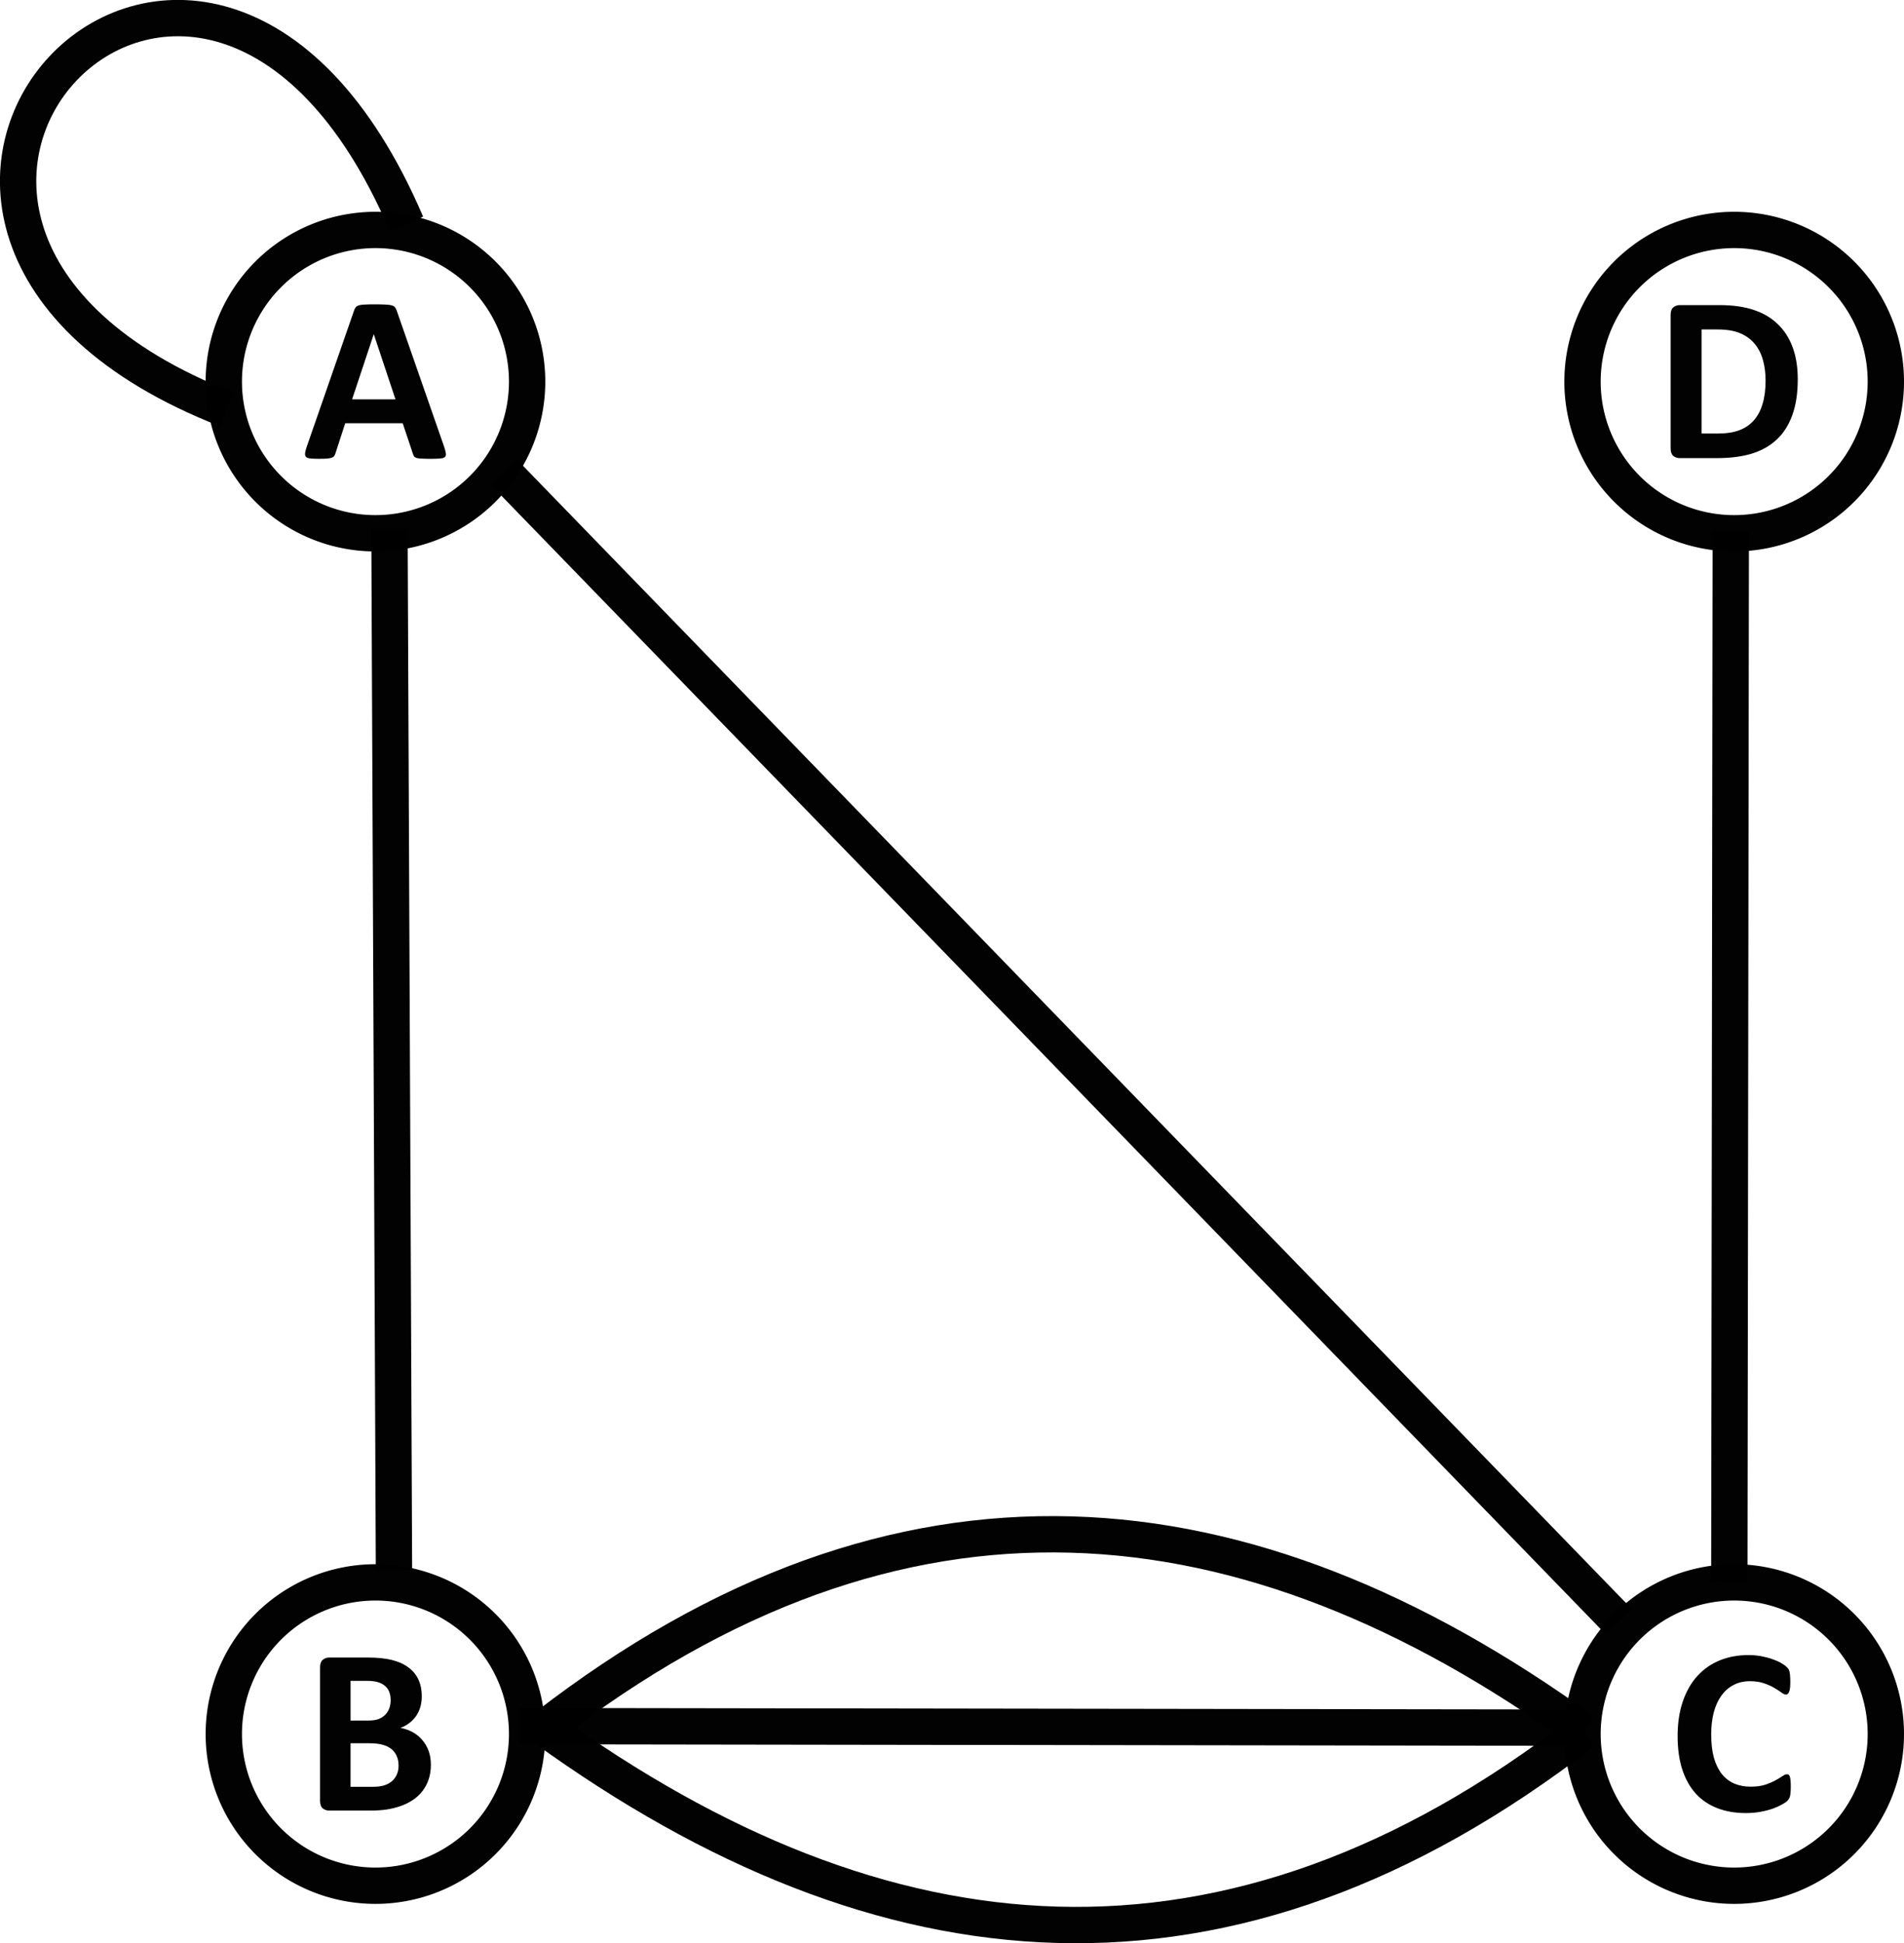
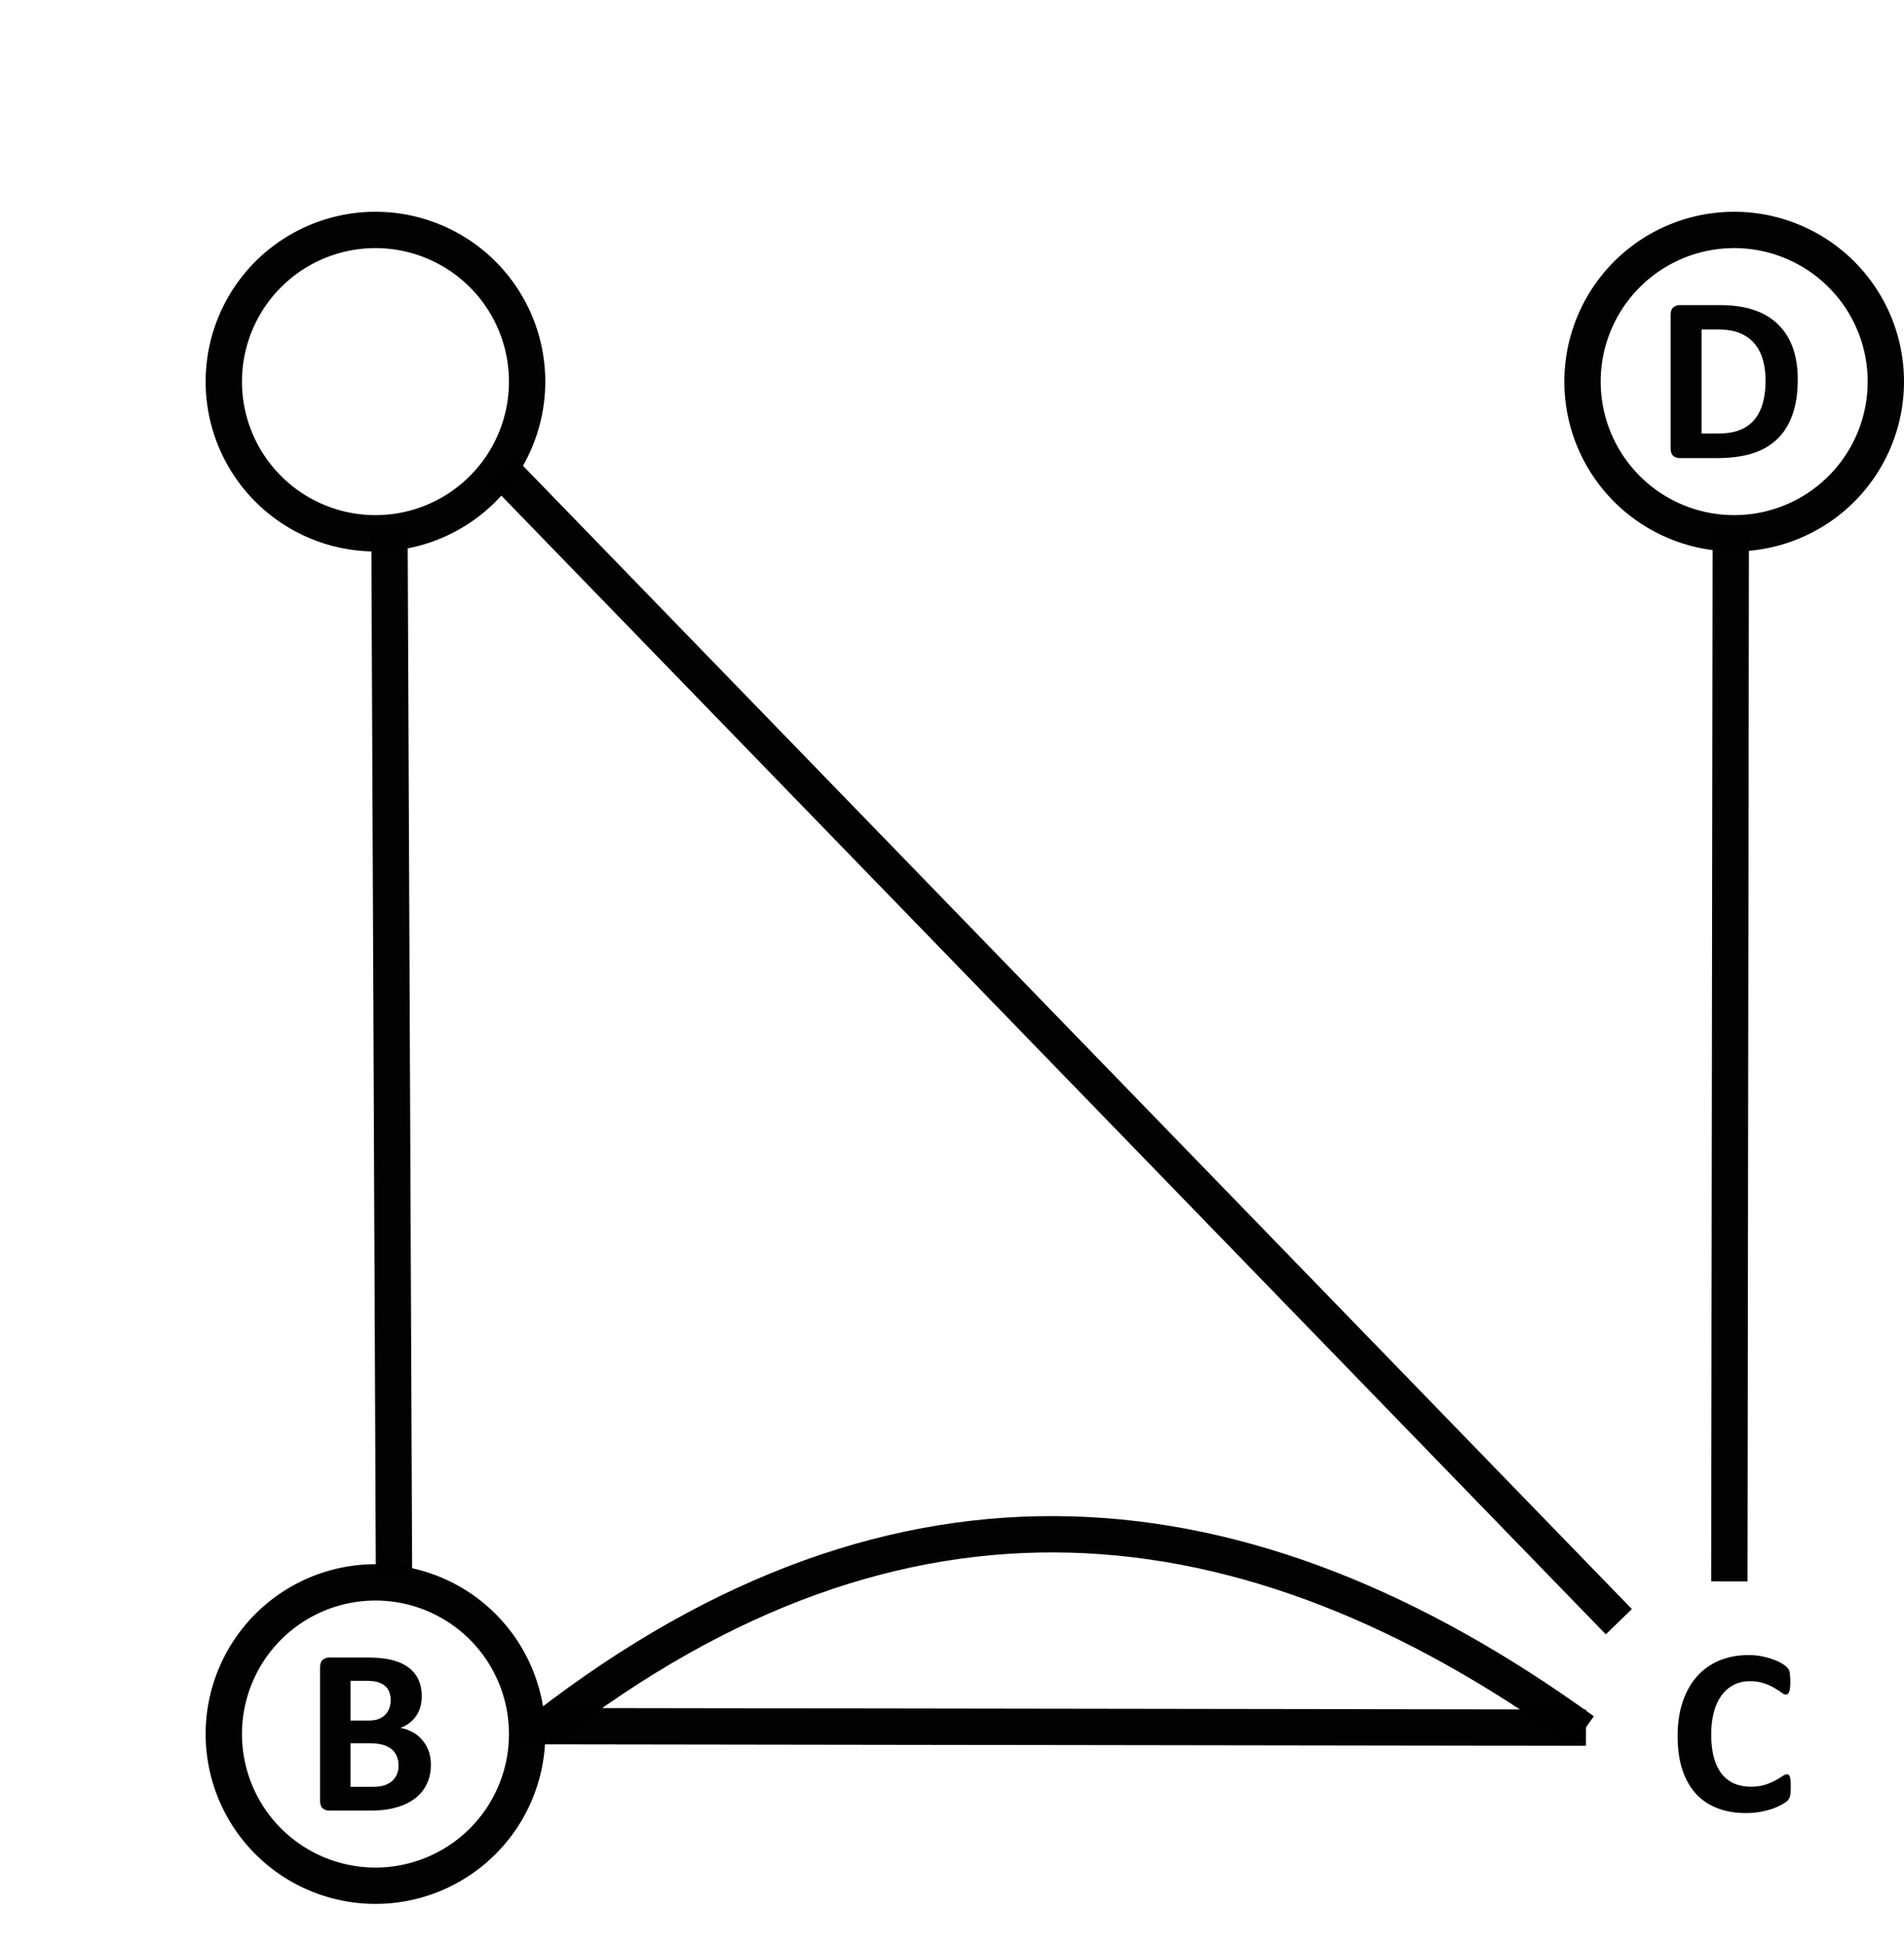
<svg xmlns="http://www.w3.org/2000/svg" xmlns:ns1="http://sodipodi.sourceforge.net/DTD/sodipodi-0.dtd" xmlns:ns2="http://www.inkscape.org/namespaces/inkscape" width="104.819" height="106.969" version="1.1" id="svg7" ns1:docname="5.svg" ns2:version="1.2.2 (732a01da63, 2022-12-09)" xml:space="preserve">
  <g aria-label="A" id="text307" style="font-weight:bold;font-size:13.333px;line-height:0.7;font-family:Calibri;-inkscape-font-specification:'Calibri Bold';text-align:center;direction:rtl;text-anchor:middle;opacity:0.99;stroke-width:2;stop-color:#000000" transform="translate(54.745,-17.207)">
-     <path d="m -30.298,41.788 q 0.078,0.234 0.098,0.371 0.02,0.137 -0.052,0.208 -0.072,0.065 -0.254,0.078 -0.182,0.02 -0.501,0.02 -0.332,0 -0.521,-0.013 -0.182,-0.006 -0.28,-0.033 -0.098,-0.033 -0.137,-0.085 -0.039,-0.052 -0.065,-0.137 l -0.566,-1.693 h -3.164 l -0.534,1.647 q -0.026,0.091 -0.072,0.156 -0.039,0.059 -0.137,0.098 -0.091,0.033 -0.267,0.046 -0.169,0.013 -0.449,0.013 -0.299,0 -0.469,-0.02 -0.169,-0.02 -0.234,-0.091 -0.065,-0.078 -0.046,-0.215 0.02,-0.137 0.098,-0.365 l 2.598,-7.474 q 0.039,-0.111 0.091,-0.176 0.052,-0.072 0.163,-0.104 0.117,-0.039 0.319,-0.046 0.202,-0.013 0.534,-0.013 0.384,0 0.612,0.013 0.228,0.006 0.352,0.046 0.13,0.033 0.182,0.104 0.059,0.072 0.098,0.195 z m -3.867,-6.178 h -0.006 l -1.191,3.581 h 2.389 z" id="path429" />
-   </g>
+     </g>
  <defs id="defs11" />
  <ns1:namedview id="namedview9" pagecolor="#ffffff" bordercolor="#cccccc" borderopacity="1" ns2:showpageshadow="0" ns2:pageopacity="1" ns2:pagecheckerboard="0" ns2:deskcolor="#d1d1d1" showgrid="false" ns2:zoom="5.8689863" ns2:cx="0.93712947" ns2:cy="40.12618" ns2:window-width="1920" ns2:window-height="991" ns2:window-x="-9" ns2:window-y="-9" ns2:window-maximized="1" ns2:current-layer="svg7" />
  <marker id="a" overflow="visible" orient="auto" transform="translate(7.21,8.74)">
    <circle r="5" fill="#0000ff" stroke="#000000" id="circle2" cx="0" cy="0" />
  </marker>
  <path id="path388" style="opacity:0.99;fill:none;stroke:#000000;stroke-width:2;stop-color:#000000" d="m 29.019,21.007 a 8.349,8.349 0 0 1 -8.349,8.349 8.349,8.349 0 0 1 -8.349,-8.349 8.349,8.349 0 0 1 8.349,-8.349 8.349,8.349 0 0 1 8.349,8.349 z" />
  <path id="path388-3" style="opacity:0.99;fill:none;stroke:#000000;stroke-width:2;stop-color:#000000" d="m 103.819,21.007 a 8.349,8.349 0 0 1 -8.349,8.349 8.349,8.349 0 0 1 -8.349,-8.349 8.349,8.349 0 0 1 8.349,-8.349 8.349,8.349 0 0 1 8.349,8.349 z" />
-   <path id="path388-3-2" style="opacity:0.99;fill:none;stroke:#000000;stroke-width:2;stop-color:#000000" d="m 103.819,95.455 a 8.349,8.349 0 0 1 -8.349,8.349 8.349,8.349 0 0 1 -8.349,-8.349 8.349,8.349 0 0 1 8.349,-8.349 8.349,8.349 0 0 1 8.349,8.349 z" />
  <path id="path388-3-0" style="opacity:0.99;fill:none;stroke:#000000;stroke-width:2;stop-color:#000000" d="m 29.019,95.455 a 8.349,8.349 0 0 1 -8.349,8.349 8.349,8.349 0 0 1 -8.349,-8.349 8.349,8.349 0 0 1 8.349,-8.349 8.349,8.349 0 0 1 8.349,8.349 z" />
  <path style="opacity:0.99;fill:none;stroke:#000000;stroke-width:2;stroke-dasharray:none;stroke-opacity:1;stop-color:#000000" d="M 27.765,26.018 89.12,89.271" id="path1105" ns1:nodetypes="cc" />
  <path style="opacity:0.99;fill:none;stroke:#000000;stroke-width:2;stroke-dasharray:none;stroke-opacity:1;stop-color:#000000" d="M 95.283,29.286 95.203,87.052" id="path1107" ns1:nodetypes="cc" />
  <path style="opacity:0.99;fill:none;stroke:#000000;stroke-width:2;stroke-dasharray:none;stroke-opacity:1;stop-color:#000000" d="M 21.441,29.171 21.689,86.4" id="path1109" ns1:nodetypes="cc" />
  <path style="opacity:0.99;fill:none;stroke:#000000;stroke-width:2;stroke-dasharray:none;stroke-opacity:1;stop-color:#000000" d="m 28.613,95.019 58.698,0.085" id="path1105-1" ns1:nodetypes="cc" />
  <path style="opacity:0.99;fill:none;stroke:#000000;stroke-width:2;stroke-dasharray:none;stroke-opacity:1;stop-color:#000000" d="M 30.029,95.083 C 49.586,79.95 68.568,81.851 87.161,95.288 m -30.072,-3.416" id="path1105-1-2" ns1:nodetypes="cc" />
-   <path style="opacity:0.99;fill:none;stroke:#000000;stroke-width:2;stroke-dasharray:none;stroke-opacity:1;stop-color:#000000" d="M 87.135,95.344 C 67.579,110.477 48.596,108.576 30.003,95.138 m 30.072,3.416" id="path1105-1-2-0" ns1:nodetypes="cc" />
-   <path style="opacity:0.99;fill:none;fill-opacity:1;stroke:#000000;stroke-width:2;stroke-opacity:1;stop-color:#000000" d="M 12.492,22.541 C -13.484,12.4 11.116,-13.974 22.374,12.318" id="path851" ns1:nodetypes="cc" />
  <g aria-label="B" id="text361" style="font-weight:bold;font-size:13.333px;line-height:0.7;font-family:Calibri;-inkscape-font-specification:'Calibri Bold';text-align:center;direction:rtl;text-anchor:middle;opacity:0.99;stroke-width:2;stop-color:#000000" transform="translate(58.436,30.49)">
    <path d="m -34.715,66.651 q 0,0.449 -0.124,0.814 -0.124,0.365 -0.345,0.645 -0.215,0.28 -0.521,0.482 -0.299,0.202 -0.664,0.332 -0.365,0.13 -0.781,0.195 -0.41,0.059 -0.918,0.059 h -2.24 q -0.215,0 -0.365,-0.124 -0.143,-0.13 -0.143,-0.417 v -7.344 q 0,-0.286 0.143,-0.41 0.15,-0.13 0.365,-0.13 h 2.116 q 0.775,0 1.309,0.13 0.54,0.13 0.905,0.397 0.371,0.26 0.566,0.664 0.195,0.404 0.195,0.951 0,0.306 -0.078,0.579 -0.078,0.267 -0.228,0.488 -0.15,0.221 -0.371,0.391 -0.215,0.169 -0.495,0.273 0.358,0.065 0.658,0.228 0.306,0.163 0.527,0.423 0.228,0.254 0.358,0.599 0.13,0.345 0.13,0.775 z m -2.214,-3.548 q 0,-0.254 -0.078,-0.456 -0.078,-0.202 -0.234,-0.332 -0.156,-0.137 -0.397,-0.208 -0.234,-0.072 -0.632,-0.072 h -0.866 v 2.187 h 0.957 q 0.371,0 0.592,-0.085 0.221,-0.091 0.365,-0.241 0.15,-0.156 0.221,-0.358 0.072,-0.208 0.072,-0.436 z m 0.436,3.607 q 0,-0.293 -0.098,-0.521 -0.098,-0.234 -0.286,-0.391 -0.189,-0.156 -0.482,-0.241 -0.293,-0.085 -0.762,-0.085 h -1.016 v 2.396 h 1.237 q 0.358,0 0.599,-0.072 0.247,-0.078 0.423,-0.221 0.182,-0.15 0.28,-0.365 0.104,-0.221 0.104,-0.501 z" id="path432" />
  </g>
  <g aria-label="C" id="text369" style="font-weight:bold;font-size:13.333px;line-height:0.7;font-family:Calibri;-inkscape-font-specification:'Calibri Bold';text-align:center;direction:rtl;text-anchor:middle;opacity:0.99;stroke-width:2;stop-color:#000000" transform="translate(123.142,18.392)">
    <path d="m -24.557,79.999 q 0,0.163 -0.013,0.28 -0.006,0.111 -0.026,0.195 -0.02,0.078 -0.052,0.137 -0.033,0.059 -0.104,0.137 -0.072,0.072 -0.28,0.189 -0.202,0.117 -0.501,0.228 -0.293,0.104 -0.677,0.176 -0.378,0.072 -0.82,0.072 -0.866,0 -1.562,-0.267 -0.697,-0.267 -1.185,-0.794 -0.488,-0.534 -0.749,-1.328 -0.26,-0.794 -0.26,-1.849 0,-1.074 0.286,-1.908 0.286,-0.833 0.801,-1.4 0.514,-0.566 1.23,-0.859 0.723,-0.293 1.589,-0.293 0.352,0 0.677,0.059 0.326,0.059 0.599,0.156 0.28,0.091 0.501,0.215 0.221,0.124 0.306,0.215 0.091,0.085 0.124,0.143 0.033,0.059 0.052,0.15 0.02,0.091 0.026,0.215 0.013,0.124 0.013,0.306 0,0.195 -0.013,0.332 -0.013,0.137 -0.046,0.221 -0.033,0.085 -0.078,0.124 -0.046,0.039 -0.104,0.039 -0.098,0 -0.247,-0.111 -0.15,-0.117 -0.391,-0.254 -0.234,-0.143 -0.566,-0.254 -0.326,-0.117 -0.781,-0.117 -0.501,0 -0.898,0.208 -0.391,0.202 -0.671,0.586 -0.273,0.378 -0.417,0.918 -0.143,0.54 -0.143,1.217 0,0.742 0.15,1.289 0.156,0.54 0.436,0.892 0.286,0.352 0.684,0.527 0.404,0.169 0.905,0.169 0.456,0 0.788,-0.104 0.332,-0.111 0.566,-0.241 0.241,-0.13 0.391,-0.234 0.156,-0.104 0.241,-0.104 0.065,0 0.104,0.026 0.039,0.026 0.065,0.104 0.026,0.078 0.039,0.221 0.013,0.137 0.013,0.371 z" id="path435" />
  </g>
  <g aria-label="D" id="text373" style="font-weight:bold;font-size:13.333px;line-height:0.7;font-family:Calibri;-inkscape-font-specification:'Calibri Bold';text-align:center;direction:rtl;text-anchor:middle;opacity:0.99;stroke-width:2;stop-color:#000000" transform="translate(123.54,-66.449)">
    <path d="m -24.57,87.332 q 0,1.159 -0.306,1.986 -0.299,0.82 -0.866,1.341 -0.566,0.521 -1.38,0.768 -0.807,0.241 -1.927,0.241 h -2.012 q -0.215,0 -0.365,-0.124 -0.143,-0.13 -0.143,-0.417 V 83.784 q 0,-0.286 0.143,-0.41 0.15,-0.13 0.365,-0.13 h 2.161 q 1.126,0 1.908,0.267 0.788,0.26 1.322,0.781 0.54,0.514 0.82,1.276 0.28,0.762 0.28,1.764 z m -1.771,0.059 q 0,-0.599 -0.143,-1.113 -0.137,-0.514 -0.449,-0.892 -0.306,-0.378 -0.794,-0.586 -0.482,-0.215 -1.27,-0.215 h -0.866 v 5.729 h 0.892 q 0.703,0 1.185,-0.182 0.482,-0.182 0.801,-0.547 0.326,-0.371 0.482,-0.918 0.163,-0.547 0.163,-1.276 z" id="path438" />
  </g>
</svg>